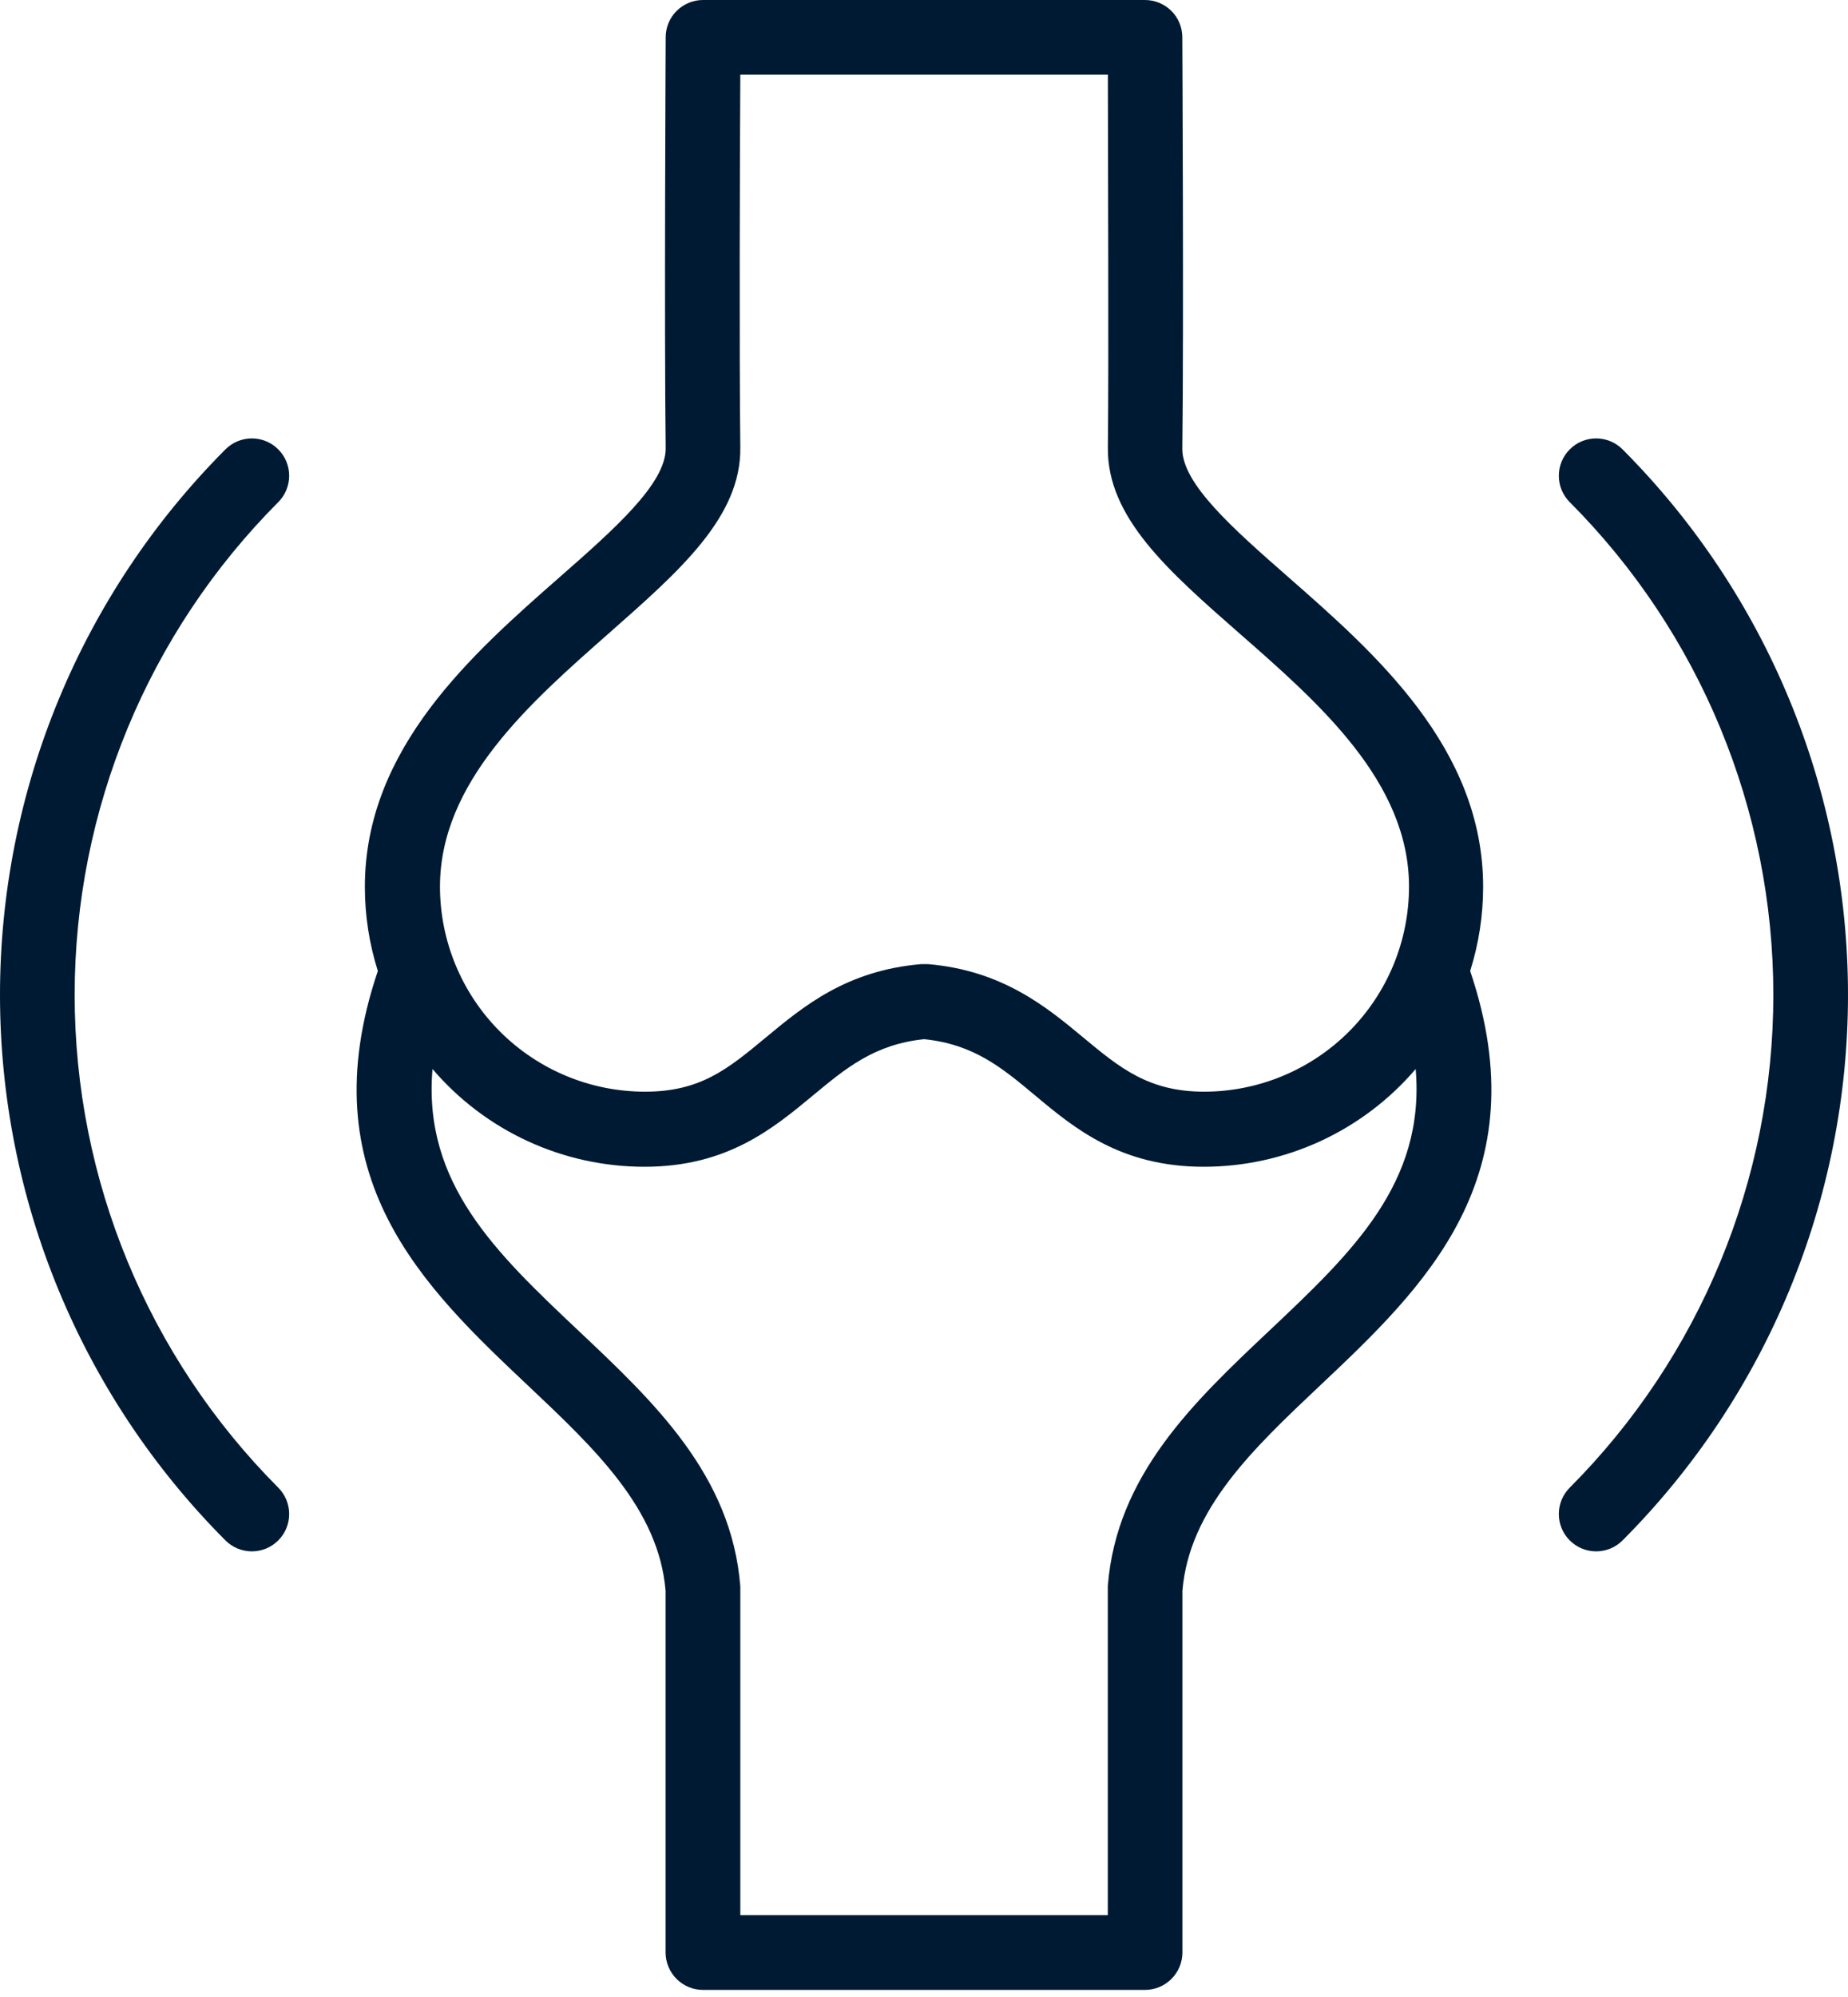
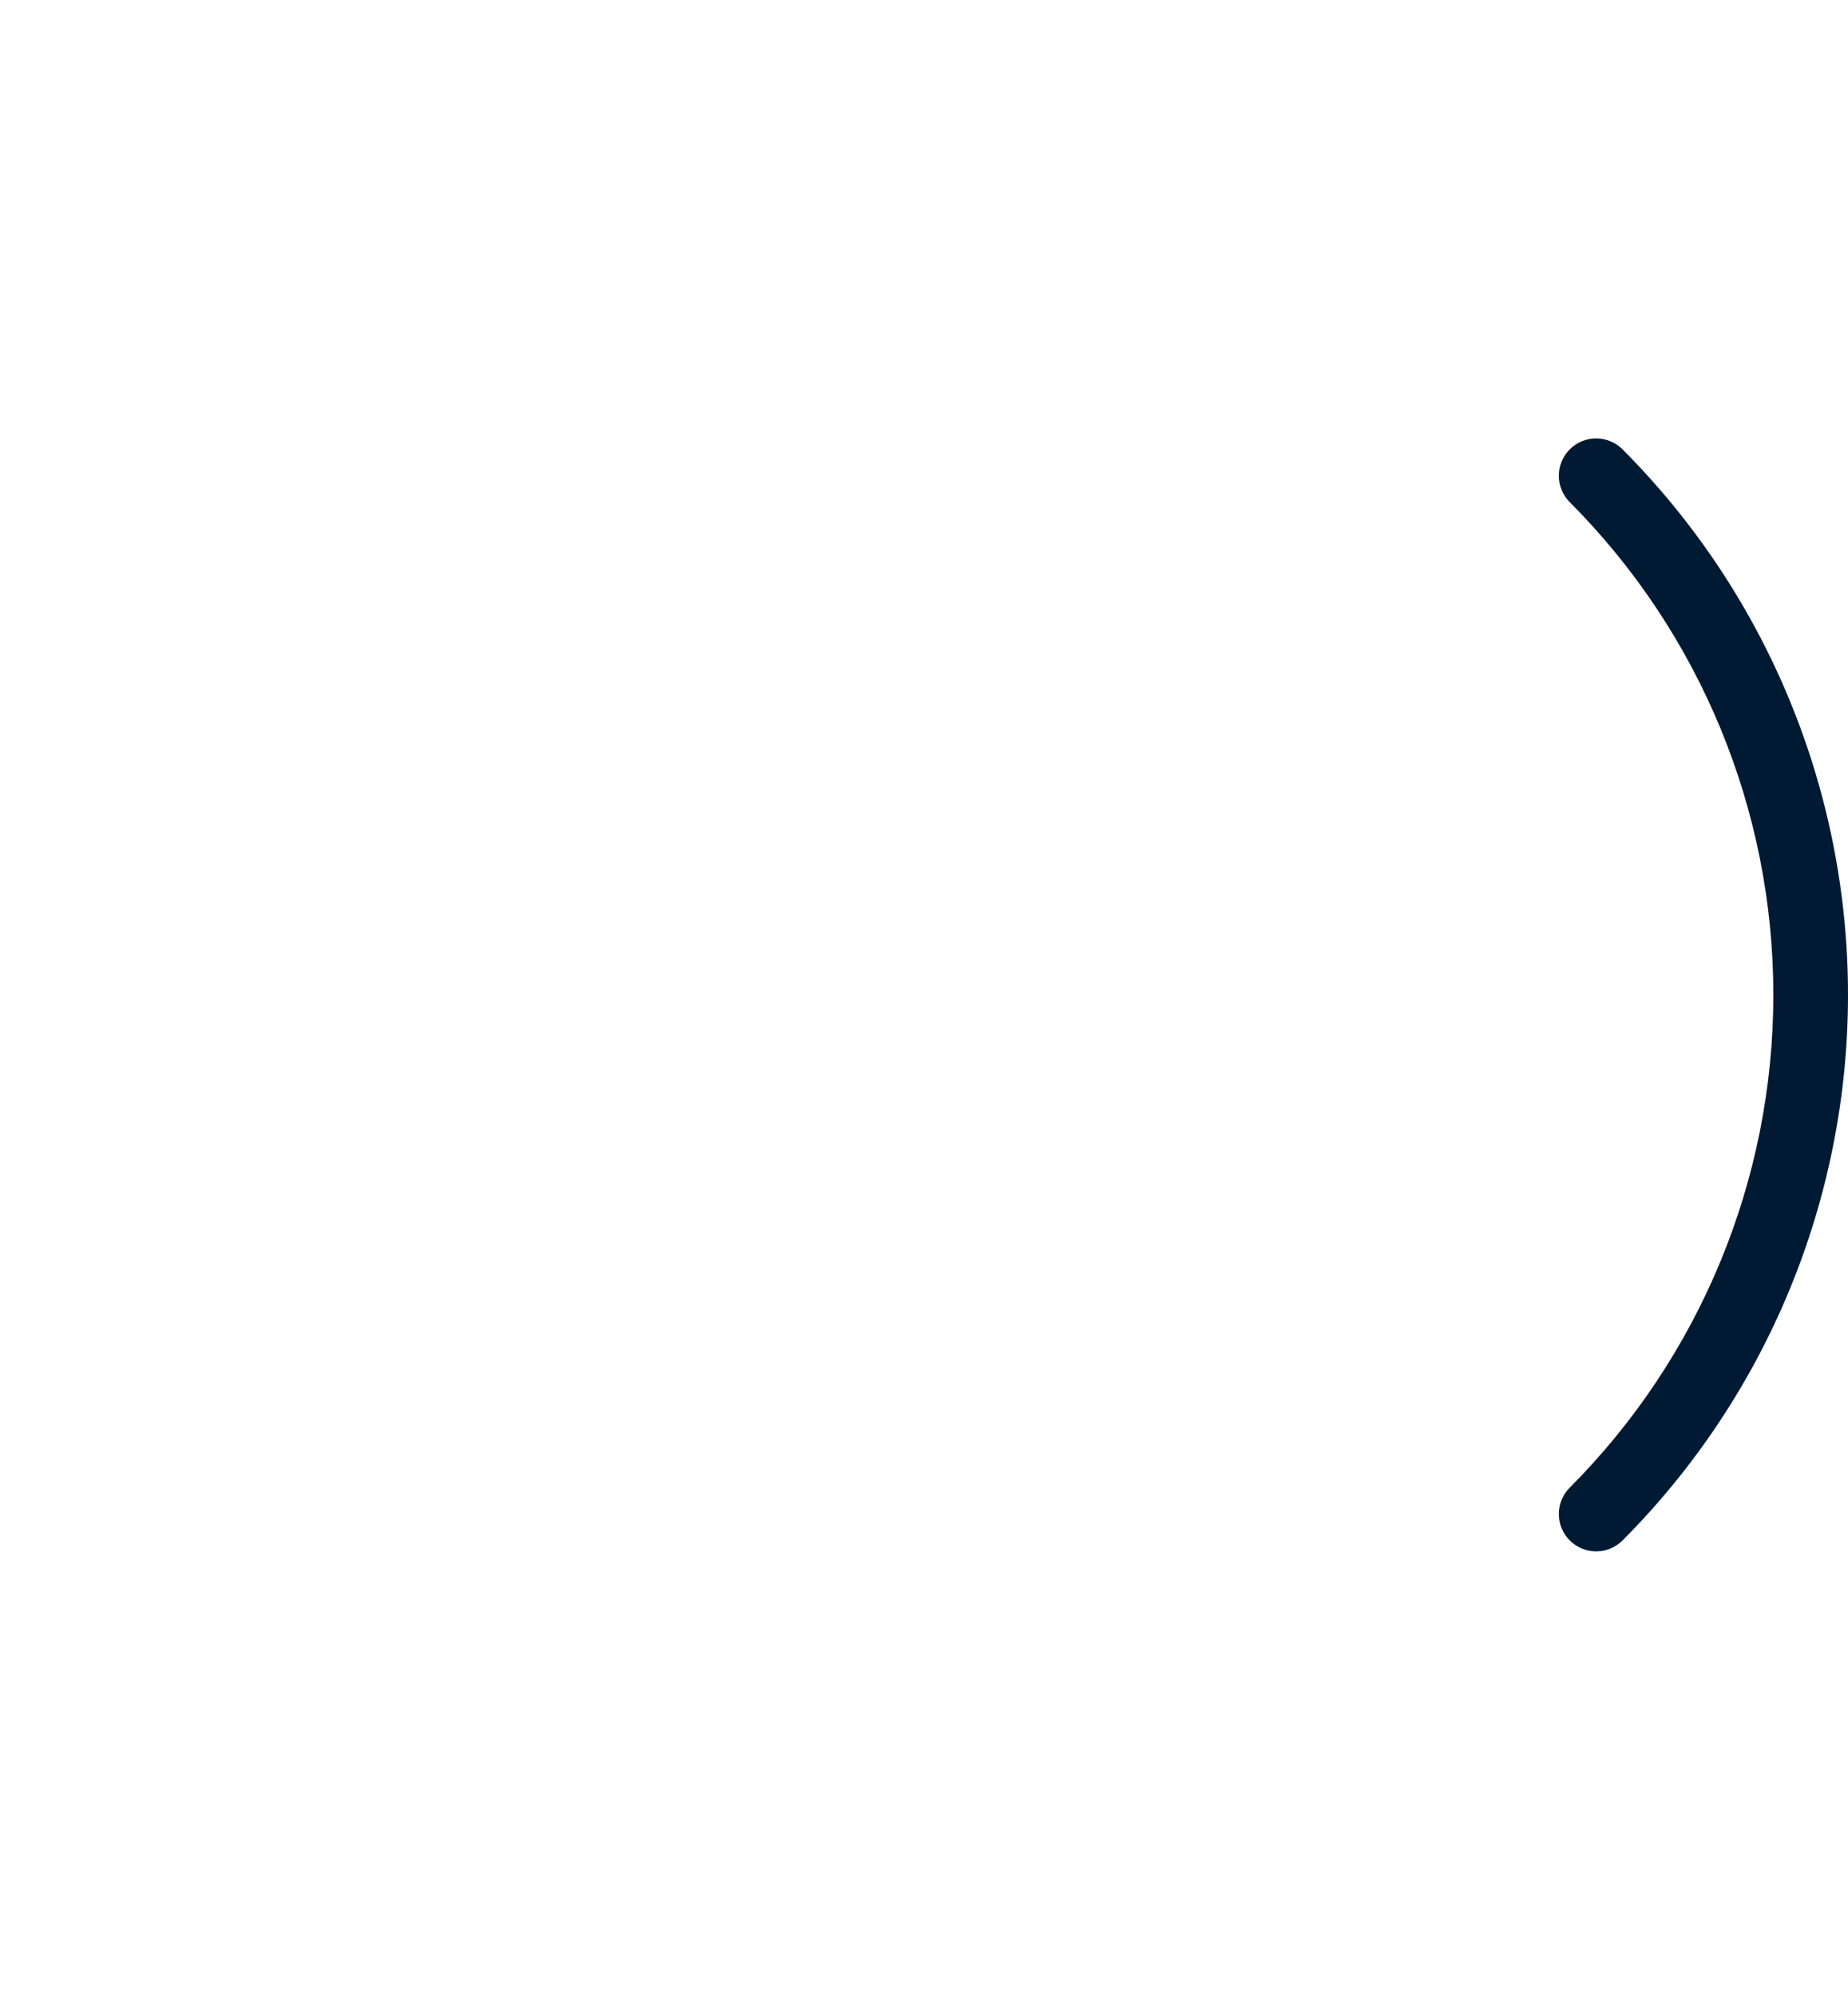
<svg xmlns="http://www.w3.org/2000/svg" width="50" height="54" viewBox="0 0 50 54" fill="none">
  <g id="Group 4">
-     <path id="Vector" d="M40.128 23.978C40.128 20.228 37.208 17.666 34.861 15.609C33.38 14.31 31.978 13.082 31.989 12.129C32.03 8.873 31.989 1.083 31.989 1.004C31.988 0.737 31.881 0.482 31.692 0.294C31.502 0.106 31.246 -3.8153e-06 30.98 1.03366e-10H19.02C18.754 -3.8153e-06 18.498 0.106 18.308 0.294C18.119 0.482 18.012 0.737 18.011 1.004C18.011 1.083 17.97 8.873 18.011 12.129C18.011 13.082 16.62 14.31 15.139 15.609C12.793 17.669 9.872 20.231 9.872 23.978C9.871 24.75 9.99 25.519 10.223 26.256C8.333 31.839 11.481 34.819 14.272 37.454C16.097 39.176 17.822 40.801 18.008 43.012V52.798C18.009 53.066 18.116 53.323 18.306 53.512C18.495 53.702 18.752 53.808 19.02 53.808H30.98C31.248 53.808 31.505 53.702 31.694 53.512C31.884 53.323 31.991 53.066 31.992 52.798V43.012C32.178 40.801 33.903 39.176 35.728 37.454C38.519 34.819 41.667 31.839 39.777 26.256C40.01 25.519 40.129 24.75 40.128 23.978ZM16.472 17.126C18.383 15.441 20.054 13.984 20.03 12.102C20 9.565 20.017 4.238 20.03 2.019H29.975C29.975 4.238 30.002 9.578 29.975 12.102C29.951 13.992 31.611 15.441 33.533 17.126C35.693 19.016 38.123 21.143 38.123 23.978C38.121 25.447 37.537 26.856 36.498 27.895C35.459 28.934 34.05 29.518 32.58 29.52C31.077 29.52 30.297 28.875 29.308 28.054C28.32 27.233 27.122 26.24 25.103 26.07H24.93C22.91 26.24 21.747 27.203 20.721 28.054C19.695 28.904 18.956 29.52 17.449 29.52C15.979 29.519 14.57 28.935 13.53 27.896C12.491 26.857 11.906 25.448 11.904 23.978C11.904 21.143 14.334 19.01 16.472 17.126ZM34.34 35.985C32.308 37.902 30.205 39.883 29.973 42.893C29.971 42.919 29.971 42.944 29.973 42.969V51.786H20.03V42.977C20.031 42.952 20.031 42.927 20.03 42.901C19.798 39.892 17.695 37.91 15.662 35.993C13.424 33.882 11.437 32.003 11.702 28.907C12.41 29.736 13.289 30.401 14.279 30.858C15.269 31.314 16.346 31.55 17.436 31.55C19.671 31.55 20.907 30.524 21.998 29.62C22.892 28.877 23.666 28.238 25.003 28.1C26.352 28.238 27.114 28.877 28.005 29.62C29.084 30.524 30.334 31.55 32.567 31.55C33.657 31.55 34.735 31.314 35.725 30.858C36.715 30.401 37.595 29.736 38.303 28.907C38.565 31.995 36.578 33.874 34.34 35.985Z" fill="#001A33" />
-     <path id="Vector_2" d="M7.528 12.151C7.435 12.057 7.323 11.983 7.201 11.932C7.078 11.881 6.947 11.855 6.814 11.855C6.682 11.855 6.55 11.881 6.428 11.932C6.305 11.983 6.194 12.057 6.1 12.151C2.194 16.066 0 21.372 0 26.902C0 32.434 2.194 37.739 6.1 41.654C6.29 41.844 6.547 41.95 6.814 41.95C7.082 41.95 7.339 41.844 7.528 41.654C7.718 41.465 7.824 41.208 7.824 40.94C7.824 40.672 7.718 40.416 7.528 40.226C4.001 36.689 2.02 31.898 2.02 26.902C2.02 21.907 4.001 17.116 7.528 13.579C7.622 13.485 7.697 13.374 7.747 13.251C7.798 13.129 7.824 12.997 7.824 12.865C7.824 12.732 7.798 12.601 7.747 12.478C7.697 12.356 7.622 12.245 7.528 12.151Z" fill="#001A33" />
    <path id="Vector_3" d="M43.9 12.151C43.71 11.961 43.453 11.855 43.186 11.855C42.918 11.855 42.661 11.961 42.472 12.151C42.282 12.34 42.176 12.597 42.176 12.865C42.176 13.133 42.282 13.389 42.472 13.579C45.999 17.116 47.98 21.907 47.98 26.902C47.98 31.898 45.999 36.689 42.472 40.226C42.282 40.416 42.176 40.672 42.176 40.94C42.176 41.208 42.282 41.465 42.472 41.654C42.661 41.844 42.918 41.95 43.186 41.95C43.453 41.95 43.71 41.844 43.9 41.654C47.806 37.739 50 32.434 50 26.902C50 21.372 47.806 16.066 43.9 12.151Z" fill="#001A33" />
  </g>
</svg>